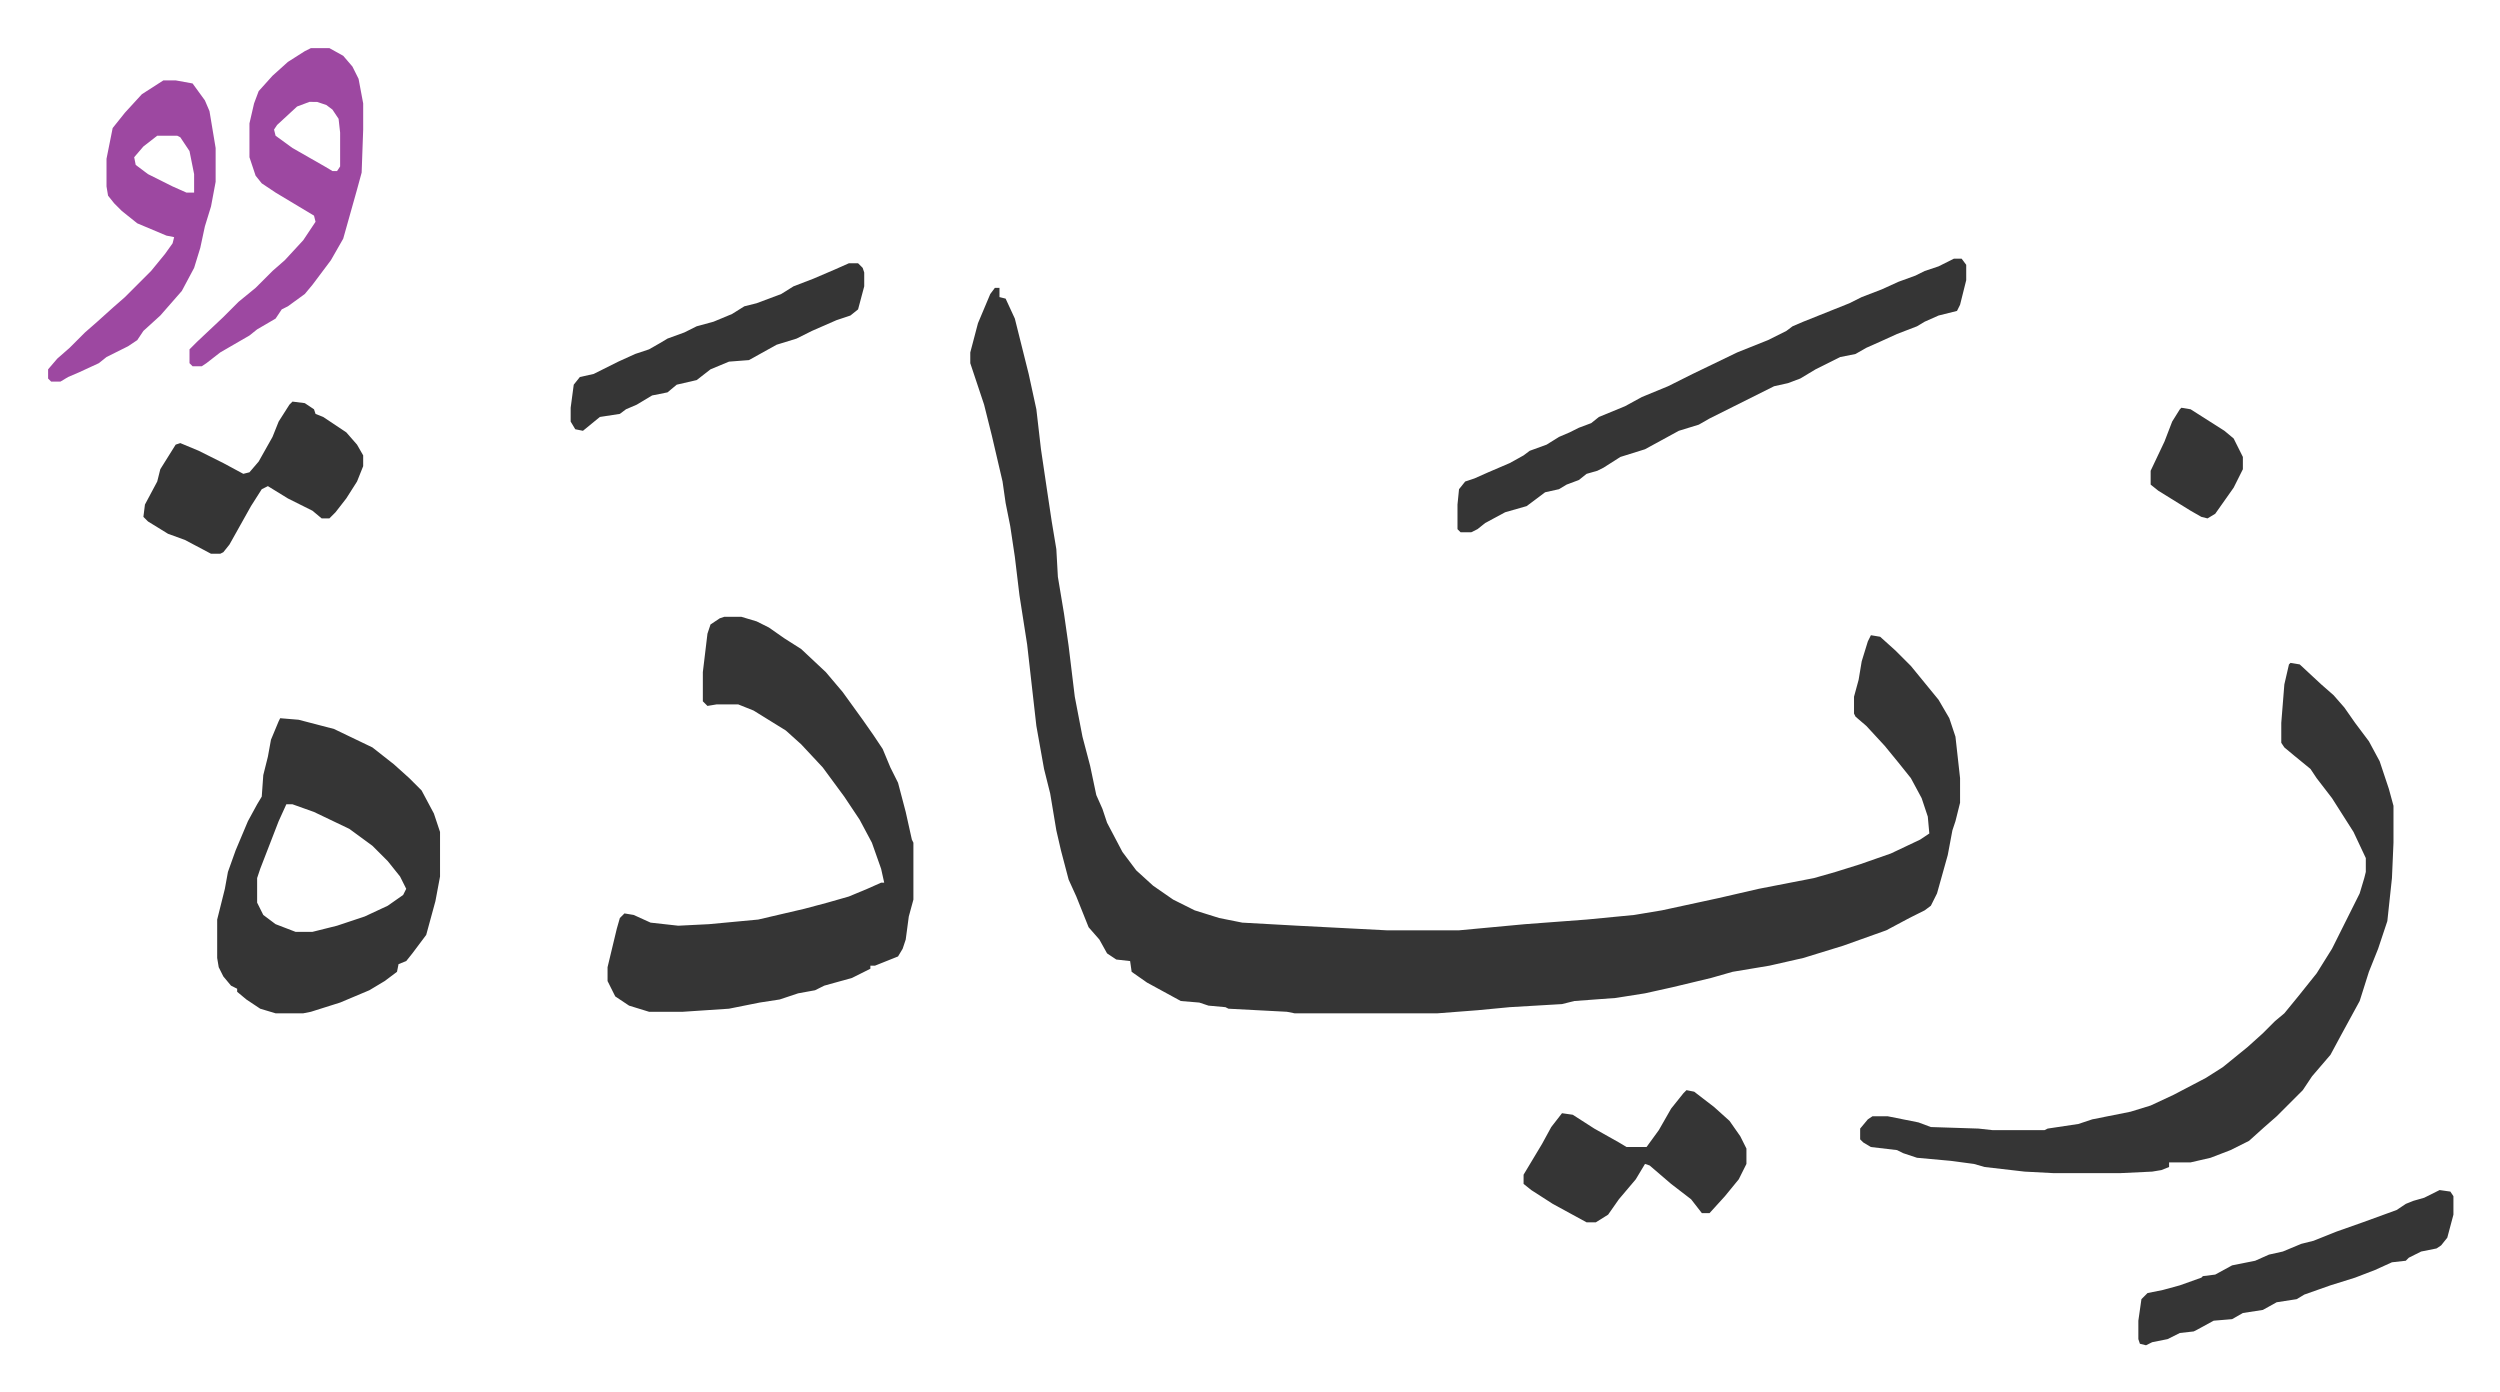
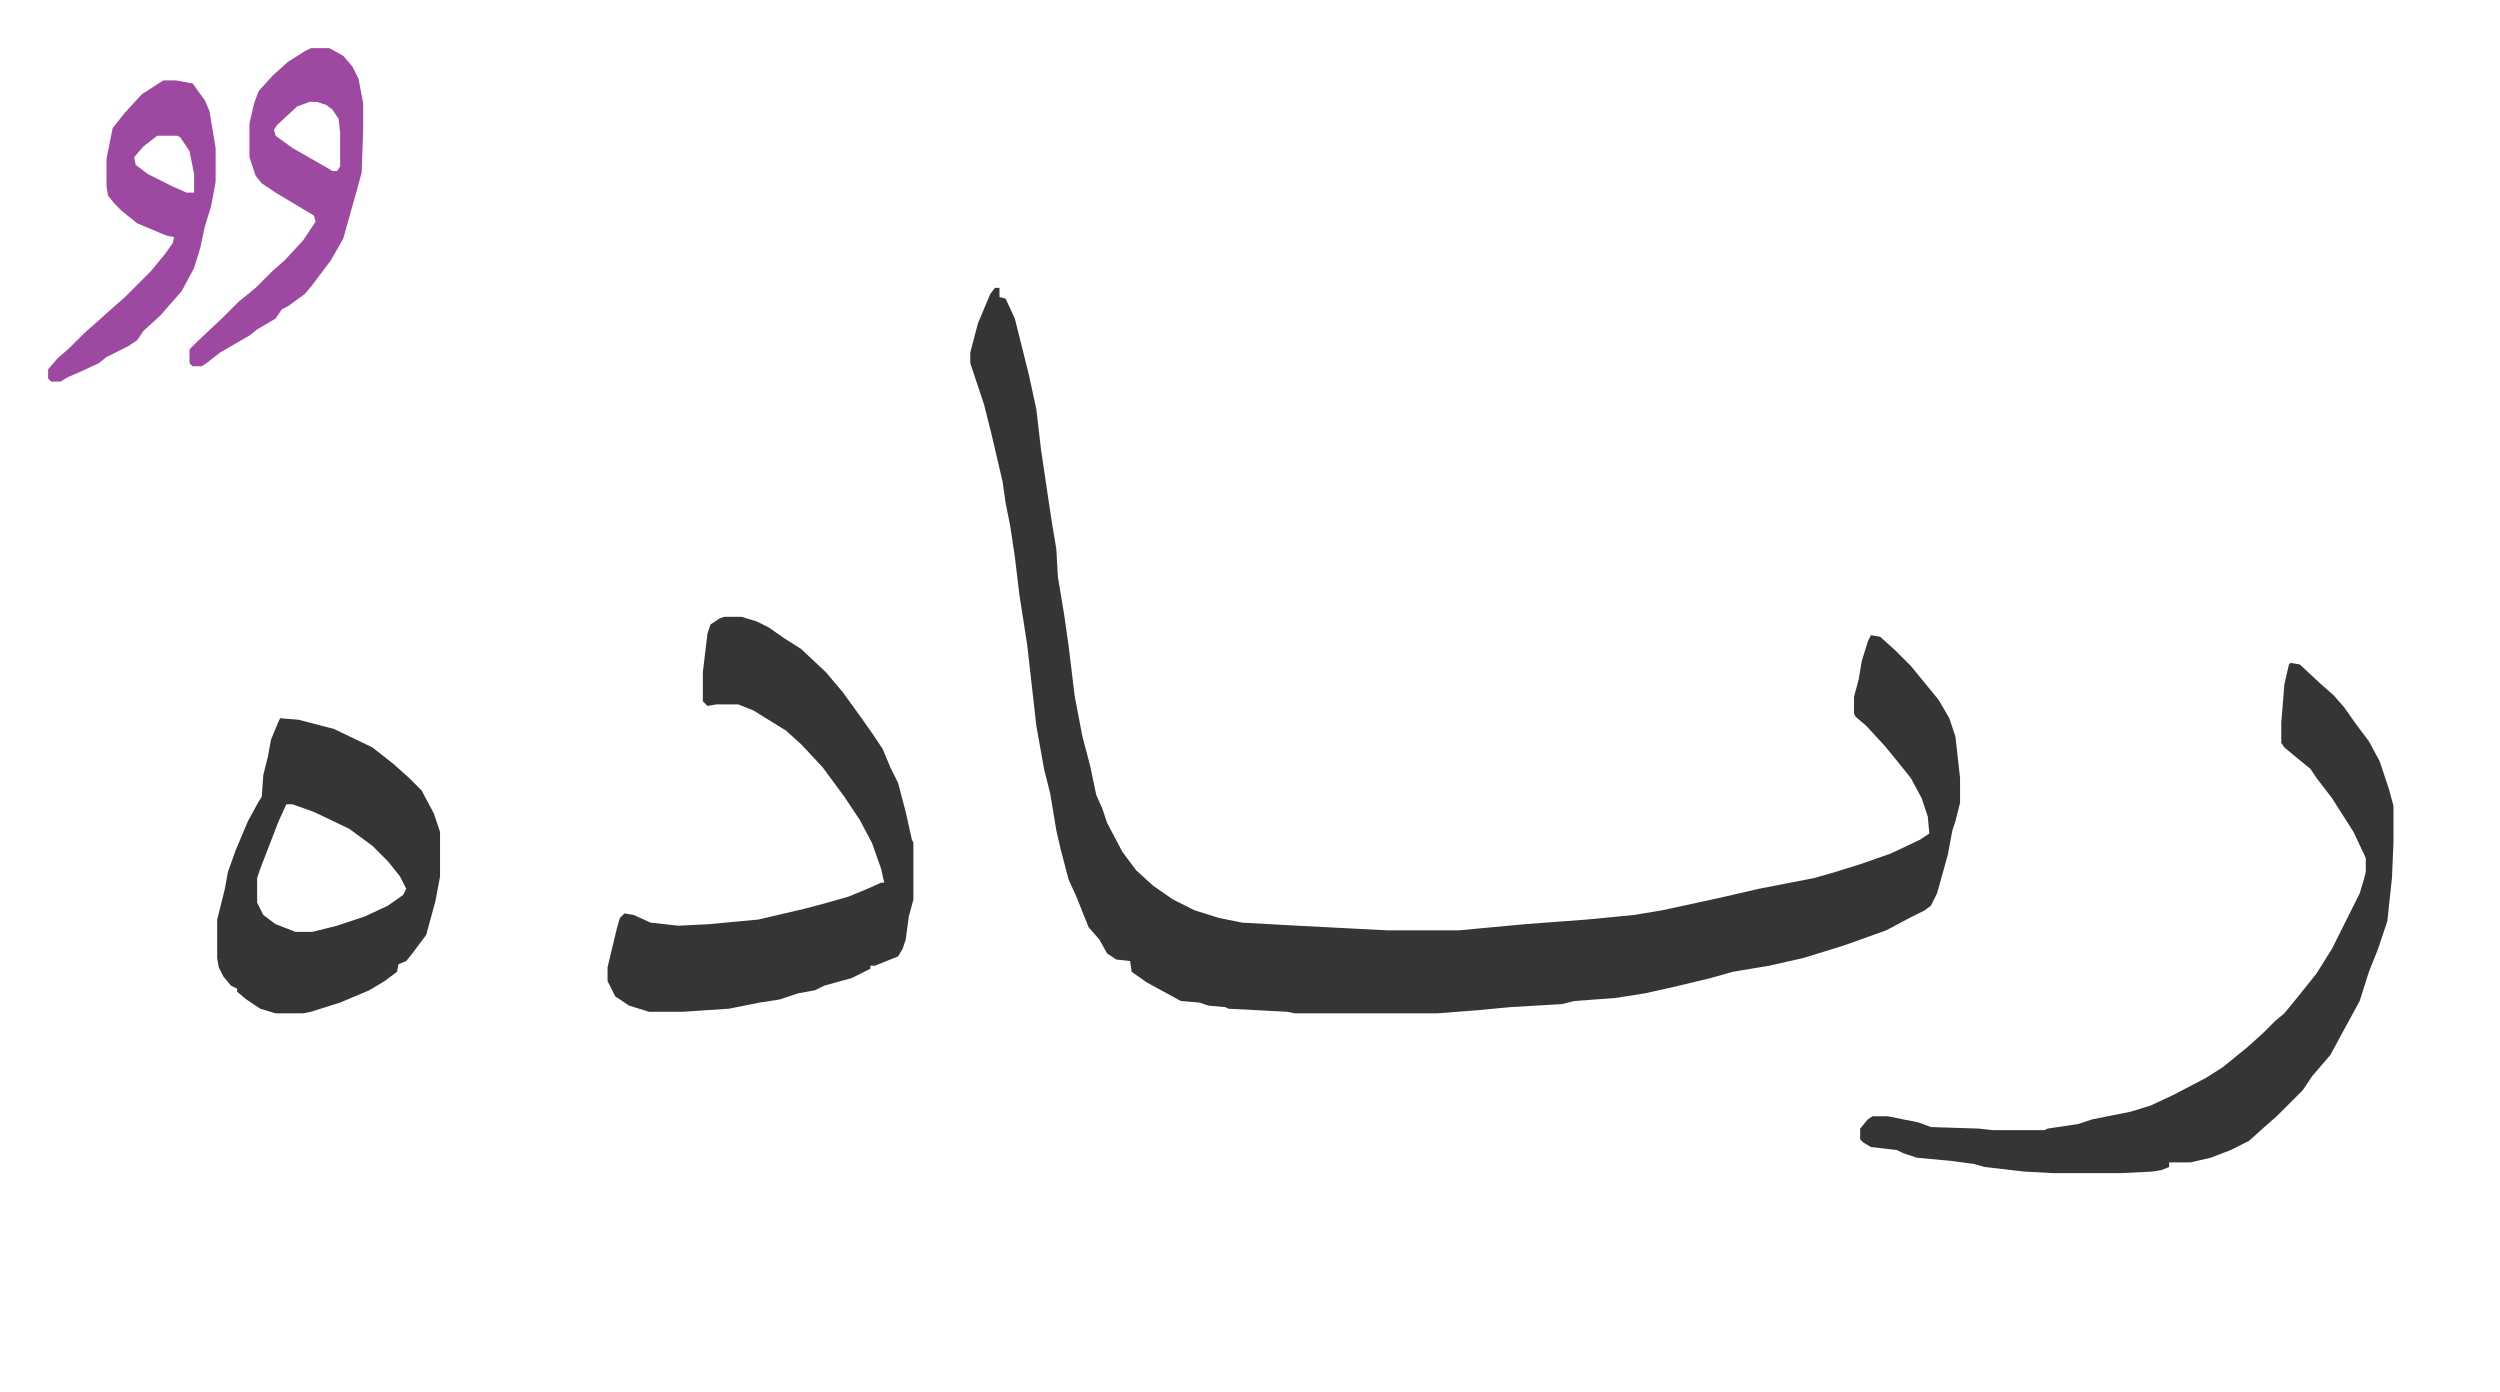
<svg xmlns="http://www.w3.org/2000/svg" viewBox="-31.3 336.7 1626.6 905.6">
  <path fill="#353535" id="rule_normal" d="M616 524h3v6l4 1 6 13 9 36 5 23 3 26 4 27 3 20 3 18 1 18 4 24 3 21 4 33 5 26 5 19 4 19 4 9 3 9 10 19 9 12 11 10 13 9 14 7 16 5 15 3 36 2 58 3h47l43-4 40-3 31-3 18-3 37-8 26-6 36-7 14-4 16-5 20-7 19-9 6-4-1-11-4-12-7-13-8-10-9-11-12-13-7-6-1-2v-11l3-11 2-12 4-13 2-4 6 1 10 9 10 10 9 11 9 11 7 12 4 12 3 27v16l-3 12-2 6-3 16-7 25-4 8-4 3-10 5-15 8-28 10-26 8-22 5-24 4-14 4-25 6-18 4-19 3-27 2-8 2-34 2-21 2-26 2h-93l-5-1-38-2-2-1-11-1-6-2-12-1-22-12-10-7-1-7-9-1-6-4-5-9-7-8-8-20-5-11-5-19-3-13-4-24-4-16-5-28-6-53-5-32-3-25-3-20-3-15-2-14-7-30-5-20-9-27v-7l5-19 8-19zM440 738h11l10 3 8 4 10 7 11 7 16 15 11 13 13 18 7 10 6 9 5 12 5 10 5 19 4 18 1 2v37l-3 11-2 15-2 6-3 5-15 6h-3v2l-12 6-18 5-6 3-11 2-12 4-13 2-20 4-30 2h-22l-13-4-9-6-5-10v-9l6-25 2-7 3-3 6 1 11 5 18 2 20-1 32-3 30-7 15-4 14-4 12-5 9-4h2l-2-9-6-17-8-15-10-15-14-19-14-15-10-9-21-13-10-4h-14l-6 1-3-3v-19l3-25 2-6 6-4zm1019 30 6 1 14 13 8 7 7 8 7 10 9 12 7 13 6 18 3 11v24l-1 23-3 28-6 18-6 15-6 19-12 22-7 13-12 14-6 9-5 5-12 12-8 7-10 9-12 6-13 5-13 3h-14v3l-5 2-6 1-21 1h-43l-19-1-26-3-7-2-15-2-22-2-9-3-4-2-17-2-5-3-2-2v-7l5-6 3-2h10l20 4 8 3 31 1 9 1h34l2-1 20-3 9-3 25-5 13-4 15-7 21-11 11-7 16-13 10-9 8-8 6-5 9-11 12-15 10-16 10-20 8-16 3-10 1-4v-9l-8-17-7-11-7-11-10-13-4-6-11-9-6-5-2-3v-13l2-25 3-13zM151 804l12 1 23 6 25 12 14 11 10 9 8 8 8 15 4 12v29l-3 16-6 22-9 12-4 5-5 2-1 5-8 6-10 6-19 8-19 6-5 1h-18l-10-3-9-6-6-5v-2l-4-2-5-6-3-6-1-6v-25l5-20 2-11 5-14 8-19 6-11 3-5 1-14 3-12 2-11 5-12zm4 56-5 11-12 31-2 6v16l4 8 8 6 13 5h11l16-4 18-6 15-7 10-7 2-4-4-8-8-10-10-10-15-11-23-11-14-5z" />
-   <path fill="#353535" id="rule_normal" d="M1240 505h5l3 4v10l-4 16-2 4-12 3-9 4-5 3-13 5-11 5-9 4-7 4-10 2-16 8-10 6-8 3-9 2-12 6-14 7-16 8-7 4-13 4-22 12-16 5-11 7-4 2-7 2-5 4-8 3-5 3-9 2-12 9-14 4-13 7-5 4-4 2h-7l-2-2v-16l1-10 4-5 6-2 9-4 14-6 9-5 4-3 11-4 8-5 7-3 6-3 8-3 5-4 17-7 11-6 17-7 16-8 29-14 20-8 12-6 4-3 7-3 20-8 10-4 8-4 13-5 11-5 11-4 6-3 9-3z" />
  <path fill="#9d48a1" id="rule_ikhfa" d="M171 368h12l9 5 6 7 4 8 3 16v17l-1 28-3 11-9 32-8 14-12 16-5 6-11 8-4 2-4 6-12 7-5 4-19 11-9 7-3 2h-6l-2-2v-9l5-5 17-16 10-10 11-9 11-11 8-7 12-13 8-12-1-4-15-9-10-6-9-6-4-5-4-12v-22l3-13 3-8 9-10 10-9 11-7zm-1 35-8 3-13 12-2 3 1 4 11 8 21 12 5 3h3l2-3v-22l-1-9-4-6-4-3-6-2zm-95-14h8l11 2 8 11 3 7 4 24v22l-3 16-4 13-3 14-4 13-8 15-7 8-7 8-11 10-4 6-6 4-14 7-5 4-13 6-7 3-5 3H2l-2-2v-6l6-7 8-7 10-10 8-7 10-9 8-7 17-17 9-11 5-7 1-4-5-1-19-8-10-8-5-5-4-5-1-6v-18l4-20 8-10 11-12zm-4 36-9 7-6 7 1 5 8 6 16 8 9 4h5v-12l-3-15-6-9-2-1z" />
-   <path fill="#353535" id="rule_normal" d="m159 598 8 1 6 4 1 3 5 2 15 10 7 8 4 7v7l-4 10-7 11-7 9-4 4h-5l-6-5-16-8-13-8-4 2-7 11-14 25-4 5-2 1h-6l-17-9-11-4-13-8-3-3 1-8 8-15 2-8 10-16 3-1 12 5 16 8 13 7 4-1 6-7 9-16 4-10 7-11zm1397 513 7 1 2 3v12l-4 15-4 5-3 2-10 2-8 4-2 2-9 1-11 5-13 5-16 5-17 6-5 3-13 2-9 5-13 2-7 4-12 1-11 6-2 1-9 1-8 4-10 2-4 2-4-1-1-3v-12l2-14 4-4 10-2 11-3 14-5 1-1 8-1 11-6 15-3 9-4 9-2 12-5 8-2 15-6 17-6 22-8 6-4 5-2 7-2zm-490-65 5 1 13 10 10 9 7 10 4 8v10l-5 10-9 11-10 11h-5l-7-9-13-10-14-12-3-1-6 10-11 13-7 10-8 5h-6l-22-12-14-9-5-4v-6l12-20 6-11 7-9 7 1 14 9 16 9 5 3h13l8-11 8-14 8-10zM521 508h6l3 3 1 3v9l-4 15-5 4-9 3-16 7-10 5-13 4-18 10-13 1-12 5-9 7-13 3-6 5-10 2-10 6-7 3-4 3-13 2-11 9-5-1-3-5v-9l2-15 4-5 9-2 16-8 11-5 9-3 7-4 5-3 11-4 8-4 11-3 12-5 8-5 8-2 16-6 8-5 13-5 14-6zm867 94 6 1 22 14 6 5 6 12v8l-6 12-12 17-5 3-4-1-7-4-21-13-5-4v-9l9-19 5-13 5-8z" />
</svg>